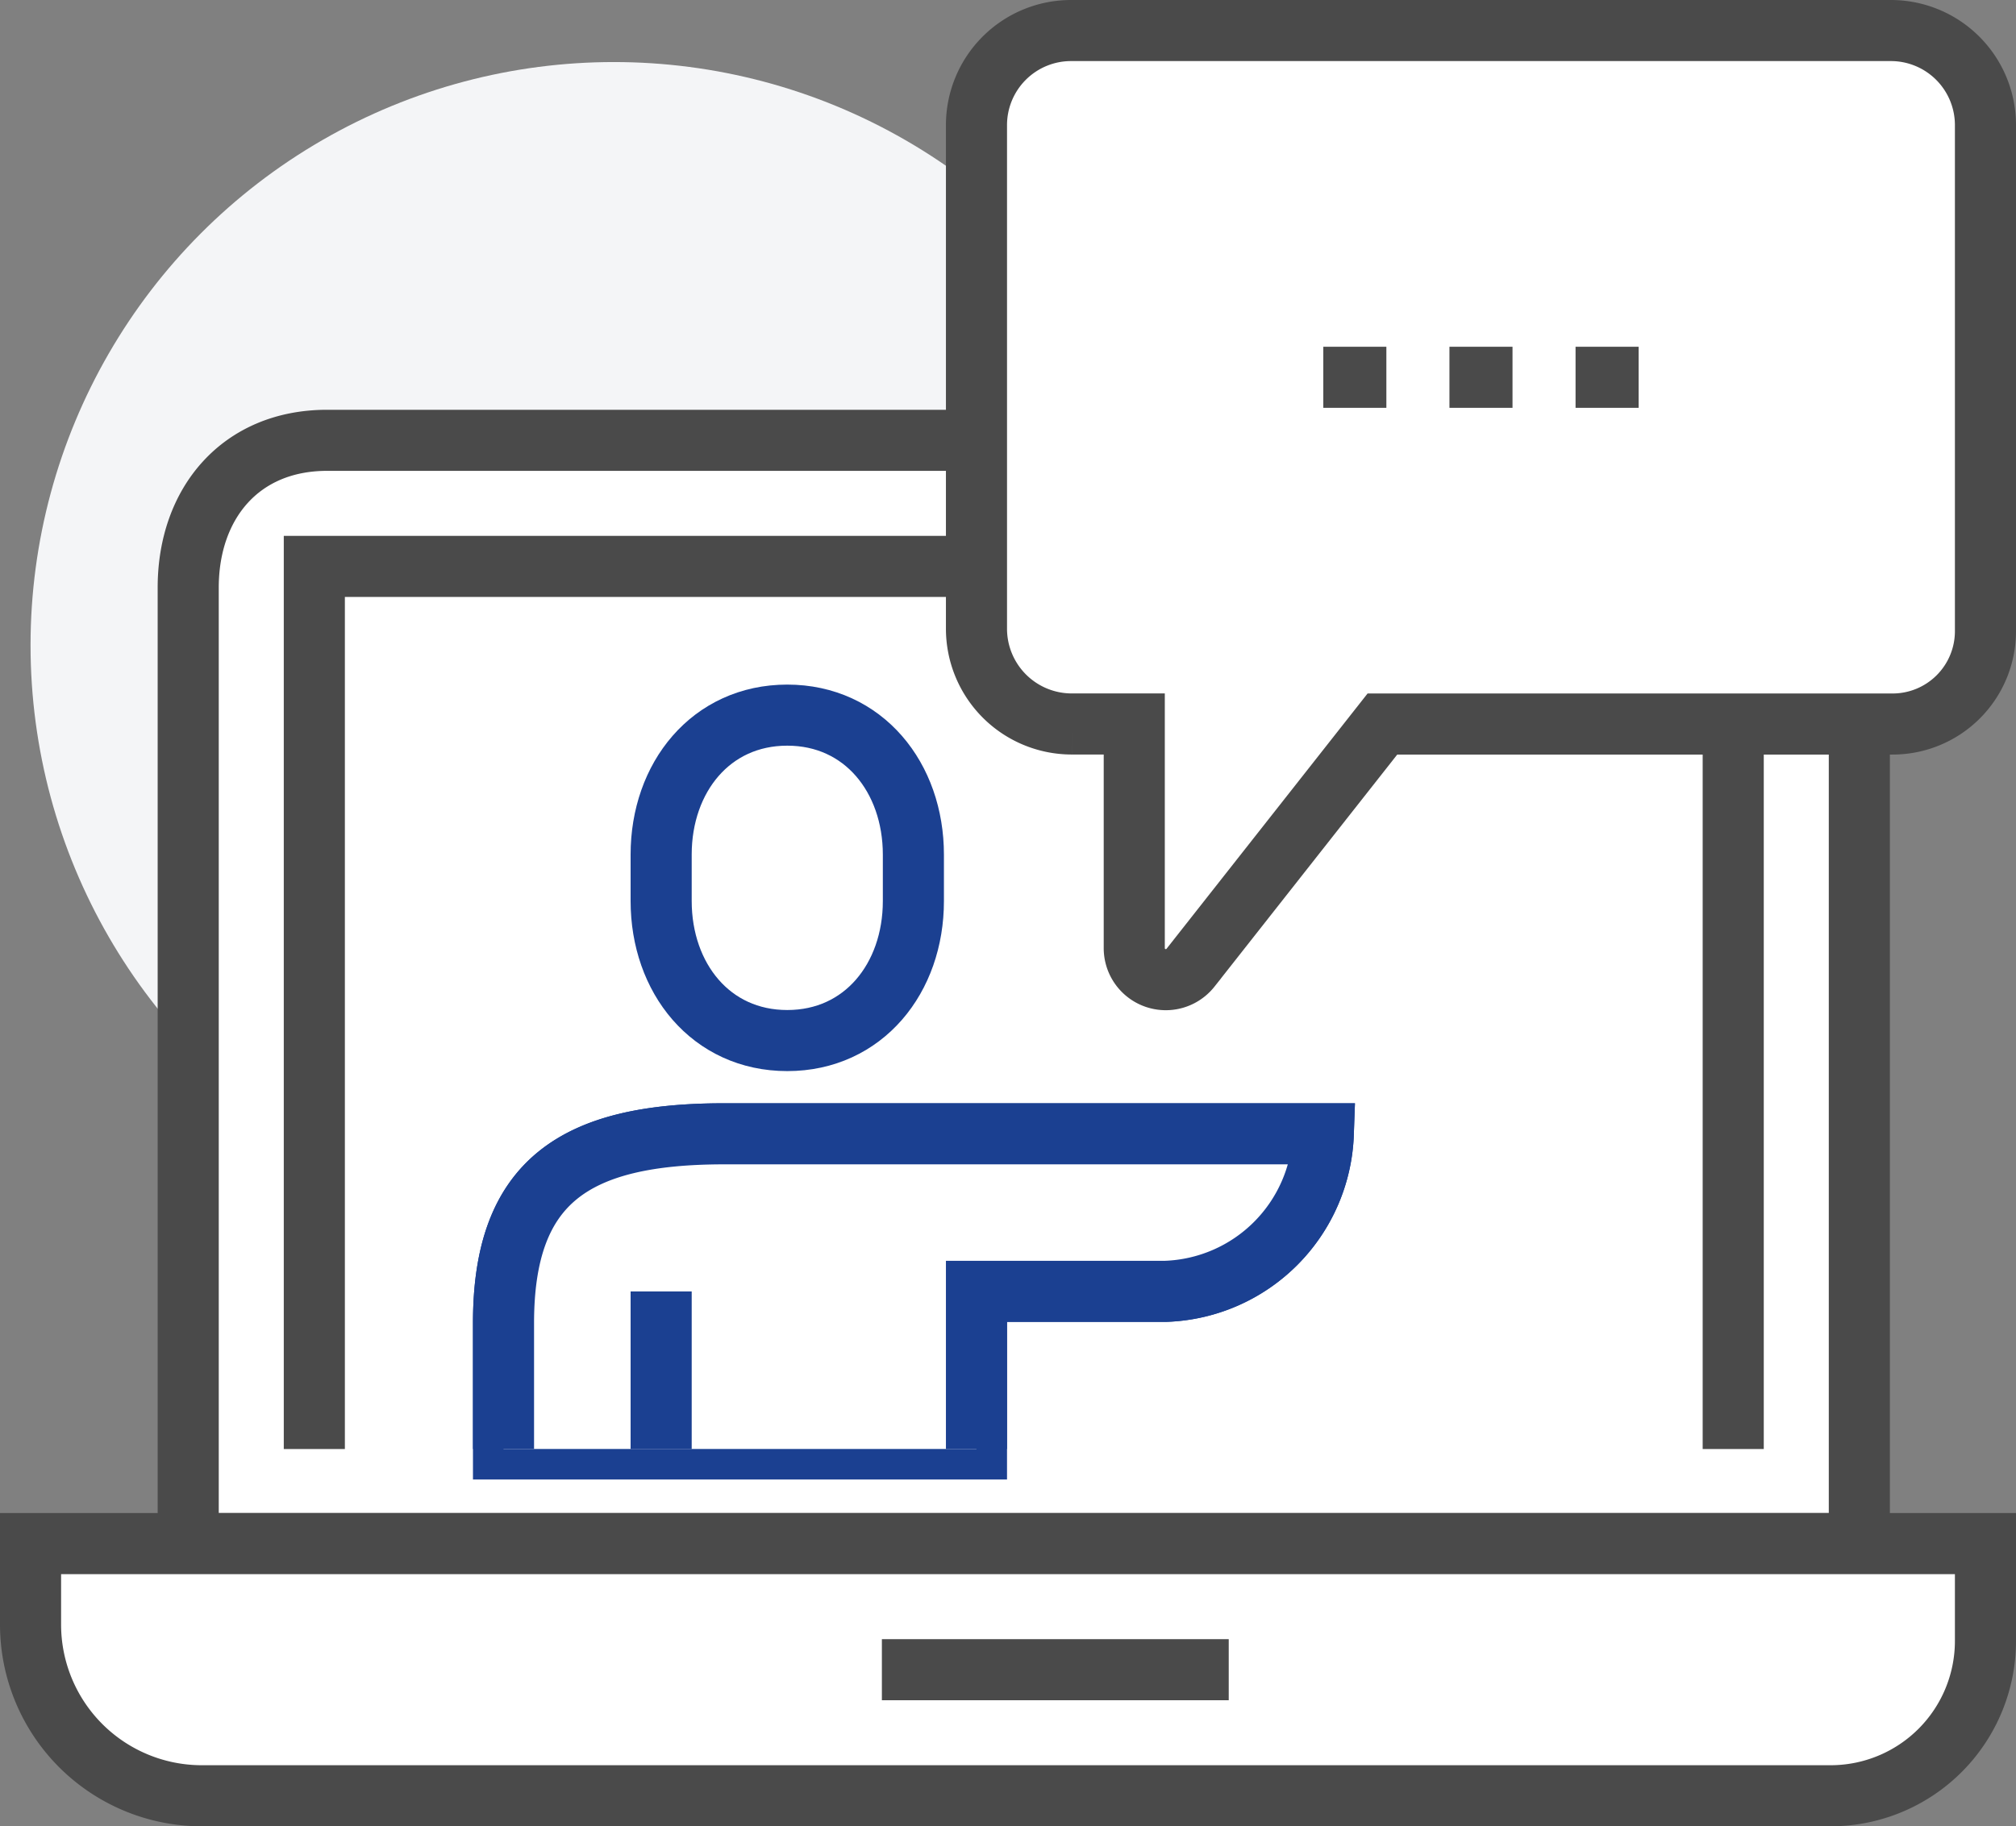
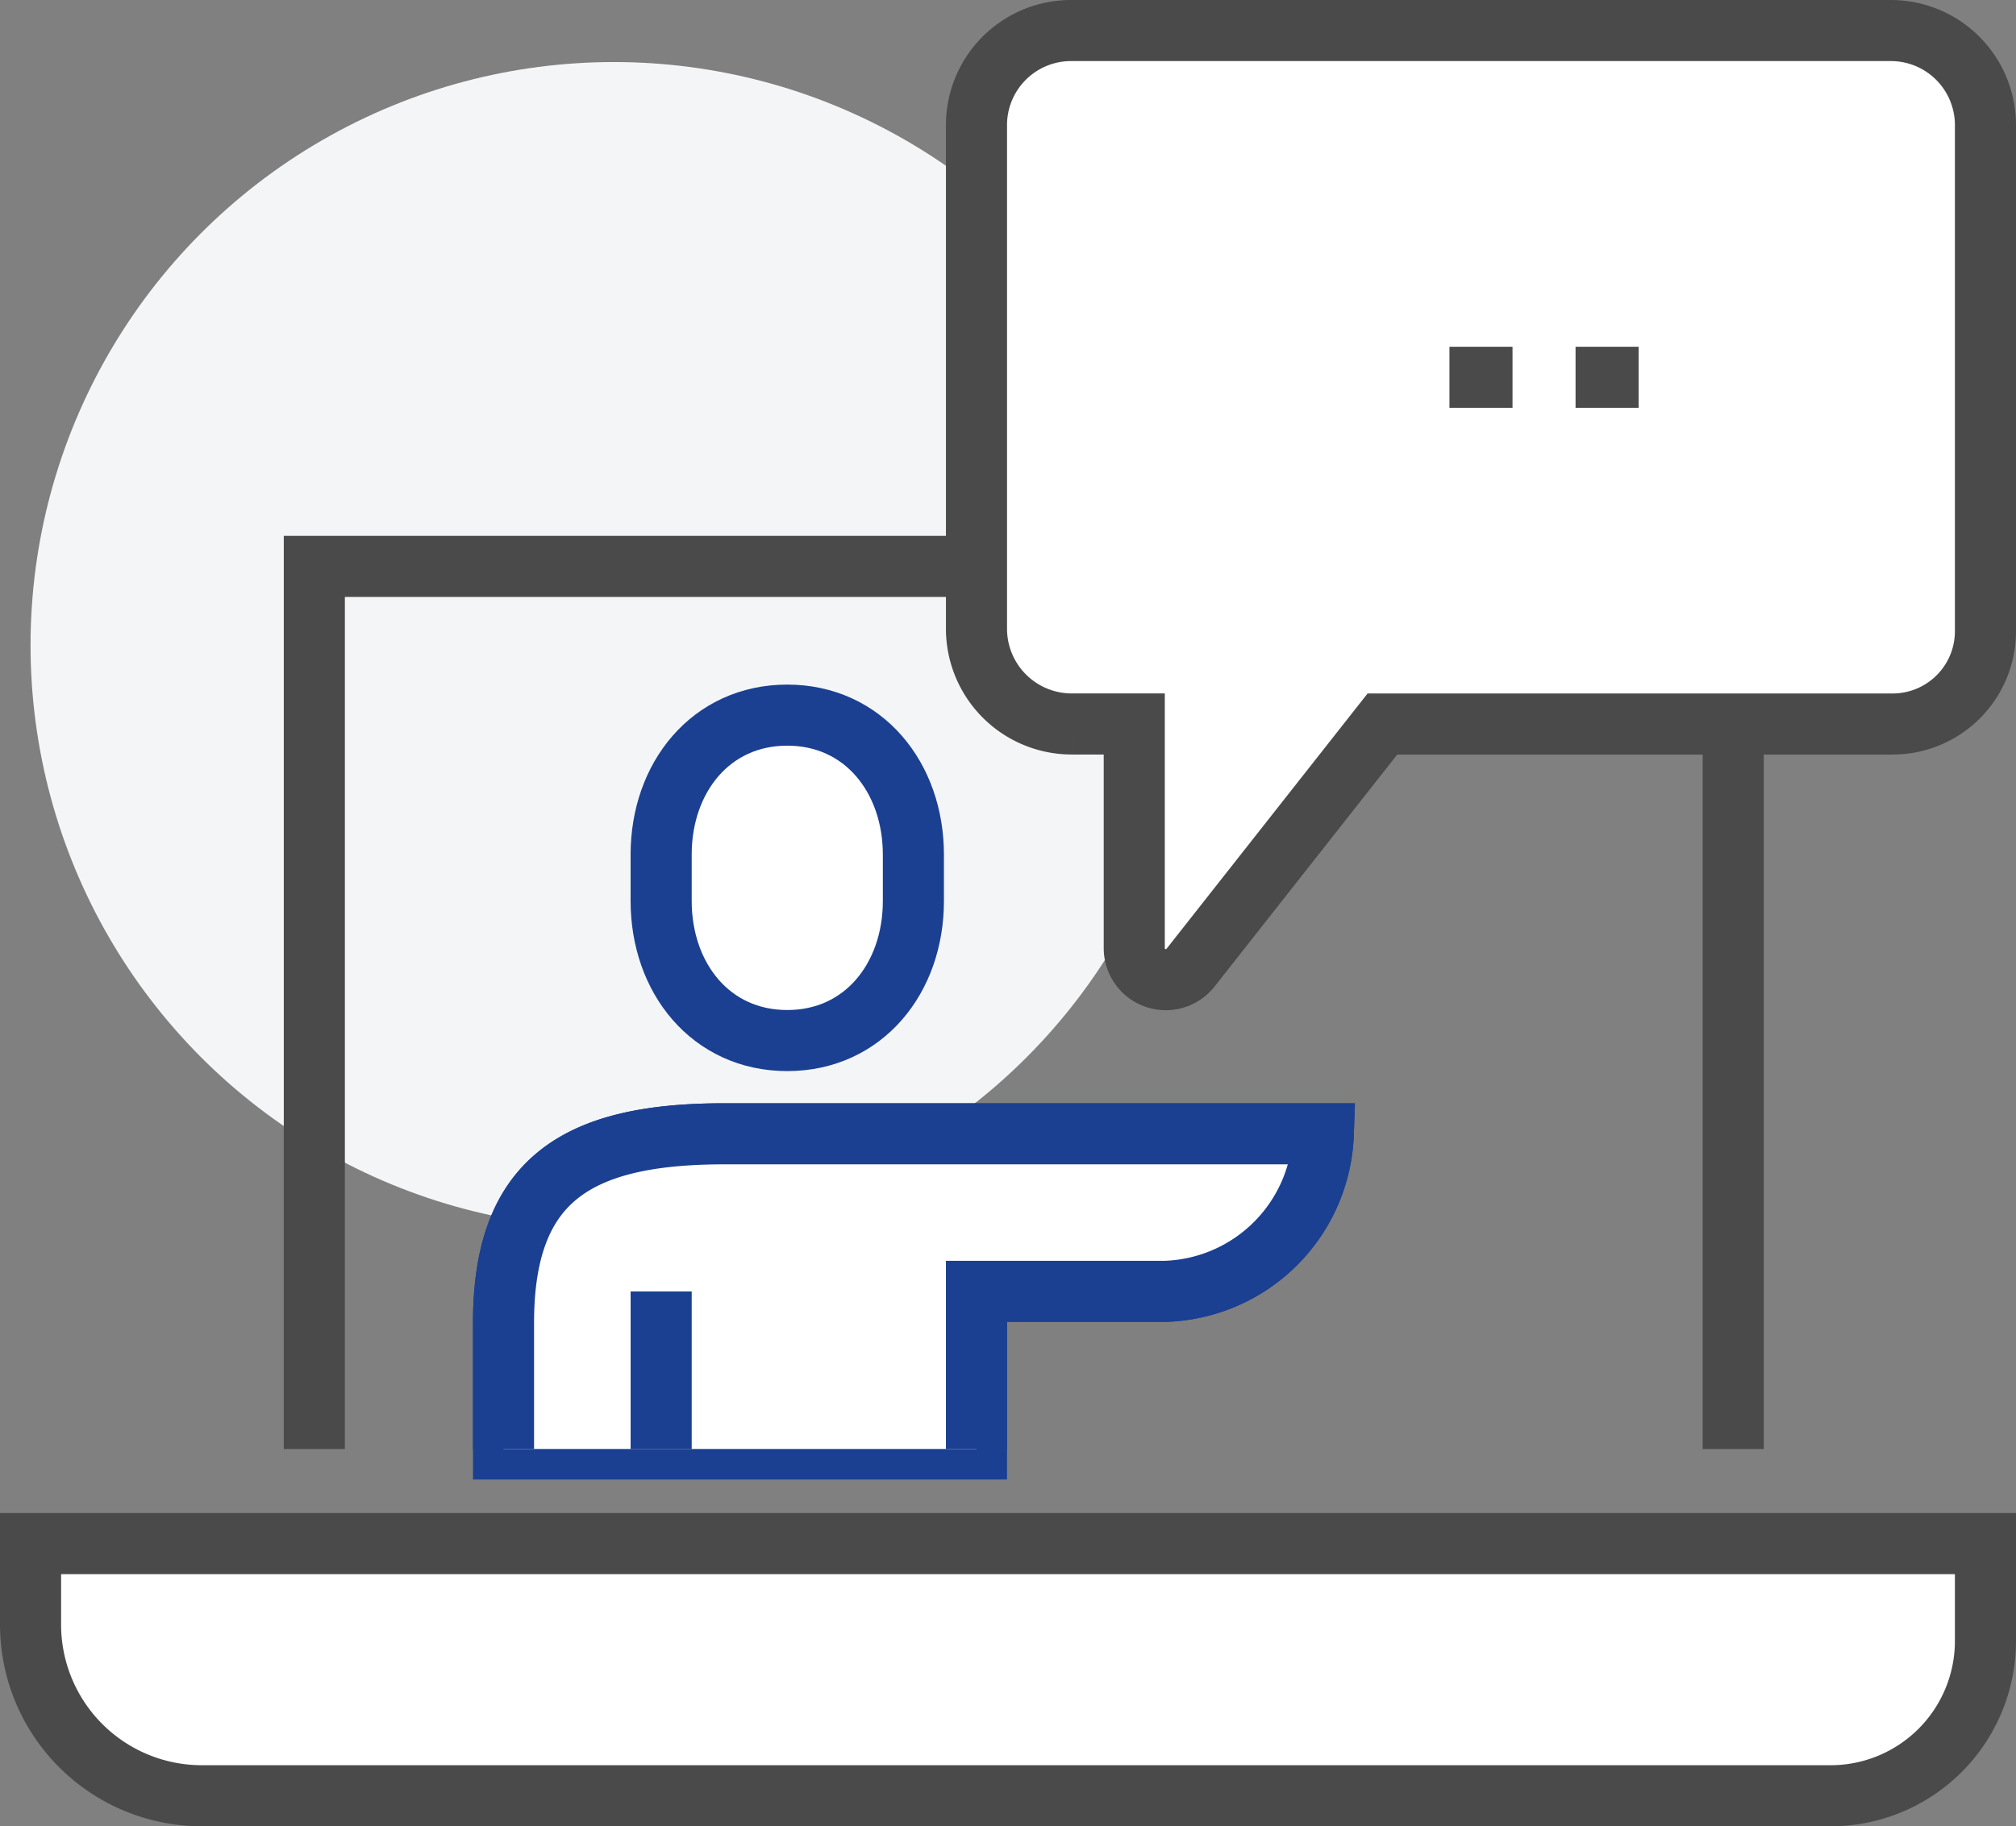
<svg xmlns="http://www.w3.org/2000/svg" width="82.5" height="74.758" viewBox="0 0 82.5 74.758">
  <rect x="0" y="0" width="82.5" height="74.758" fill="#808080" stroke="none" />
  <g id="グループ化_3100" data-name="グループ化 3100" transform="translate(-69.75 -99.75)">
    <circle id="楕円形_279" data-name="楕円形 279" cx="23.871" cy="23.871" r="23.871" transform="translate(71 102.29)" fill="#f4f5f7" />
-     <path id="パス_1815" data-name="パス 1815" d="M138.132,114a6.089,6.089,0,0,1,6.255,6.027v39.134H76V120.027c0-3.444,2.139-6.027,5.683-6.027Z" transform="translate(1.452 3.774)" fill="#fff" stroke="#4a4a4a" stroke-miterlimit="10" stroke-width="2.5" />
    <path id="長方形_2010" data-name="長方形 2010" d="M0,0H80a0,0,0,0,1,0,0V3.985a6.337,6.337,0,0,1-6.337,6.337H7.009A7.009,7.009,0,0,1,0,3.313V0A0,0,0,0,1,0,0Z" transform="translate(71 162.935)" fill="#fff" stroke="#4a4a4a" stroke-miterlimit="10" stroke-width="2.5" />
-     <line id="線_372" data-name="線 372" x2="14.194" transform="translate(105.839 168.097)" fill="none" stroke="#4a4a4a" stroke-miterlimit="10" stroke-width="2.5" />
    <path id="パス_1816" data-name="パス 1816" d="M80,154.129V118h58.065v36.129" transform="translate(2.613 4.935)" fill="none" stroke="#4a4a4a" stroke-miterlimit="10" stroke-width="2.5" />
    <path id="パス_1817" data-name="パス 1817" d="M142.29,104.871v20.711a3.8,3.8,0,0,1-3.805,3.805H117.612l-7.855,9.977a1.29,1.29,0,0,1-2.3-.8v-9.179h-2.559A3.9,3.9,0,0,1,101,125.494V104.871A3.871,3.871,0,0,1,104.871,101h33.548A3.871,3.871,0,0,1,142.29,104.871Z" transform="translate(8.71 0)" fill="#fff" stroke="#4a4a4a" stroke-miterlimit="10" stroke-width="2.5" />
-     <line id="線_373" data-name="線 373" x2="2.581" transform="translate(123.903 115.194)" fill="none" stroke="#4a4a4a" stroke-miterlimit="10" stroke-width="2.5" />
    <line id="線_374" data-name="線 374" x2="2.581" transform="translate(129.065 115.194)" fill="none" stroke="#4a4a4a" stroke-miterlimit="10" stroke-width="2.5" />
    <line id="線_375" data-name="線 375" x2="2.581" transform="translate(134.226 115.194)" fill="none" stroke="#4a4a4a" stroke-miterlimit="10" stroke-width="2.5" />
    <path id="パス_1818" data-name="パス 1818" d="M96.161,136.04c3.125,0,5.161-2.556,5.161-5.71v-1.9c0-3.154-2.036-5.711-5.161-5.711S91,125.272,91,128.426v1.9C91,133.484,93.036,136.04,96.161,136.04Z" transform="translate(5.806 6.304)" fill="#fff" stroke="#1b4091" stroke-miterlimit="10" stroke-width="2.5" />
    <path id="パス_1819" data-name="パス 1819" d="M95.032,136C88.906,136,86,137.951,86,143.742V148.9h19.355v-6.452H113.1A6.688,6.688,0,0,0,119.548,136Z" transform="translate(4.355 10.161)" fill="#f4f5f7" stroke="#1b4091" stroke-width="2.5" />
    <path id="パス_1820" data-name="パス 1820" d="M105.355,148.9v-6.452H113.1A6.688,6.688,0,0,0,119.548,136H95.032C88.906,136,86,137.951,86,143.742V148.9" transform="translate(4.355 10.161)" fill="#fff" stroke="#1b4091" stroke-miterlimit="10" stroke-width="2.5" />
    <line id="線_376" data-name="線 376" y2="6.452" transform="translate(96.806 152.613)" fill="none" stroke="#1b4091" stroke-miterlimit="10" stroke-width="2.5" />
  </g>
</svg>